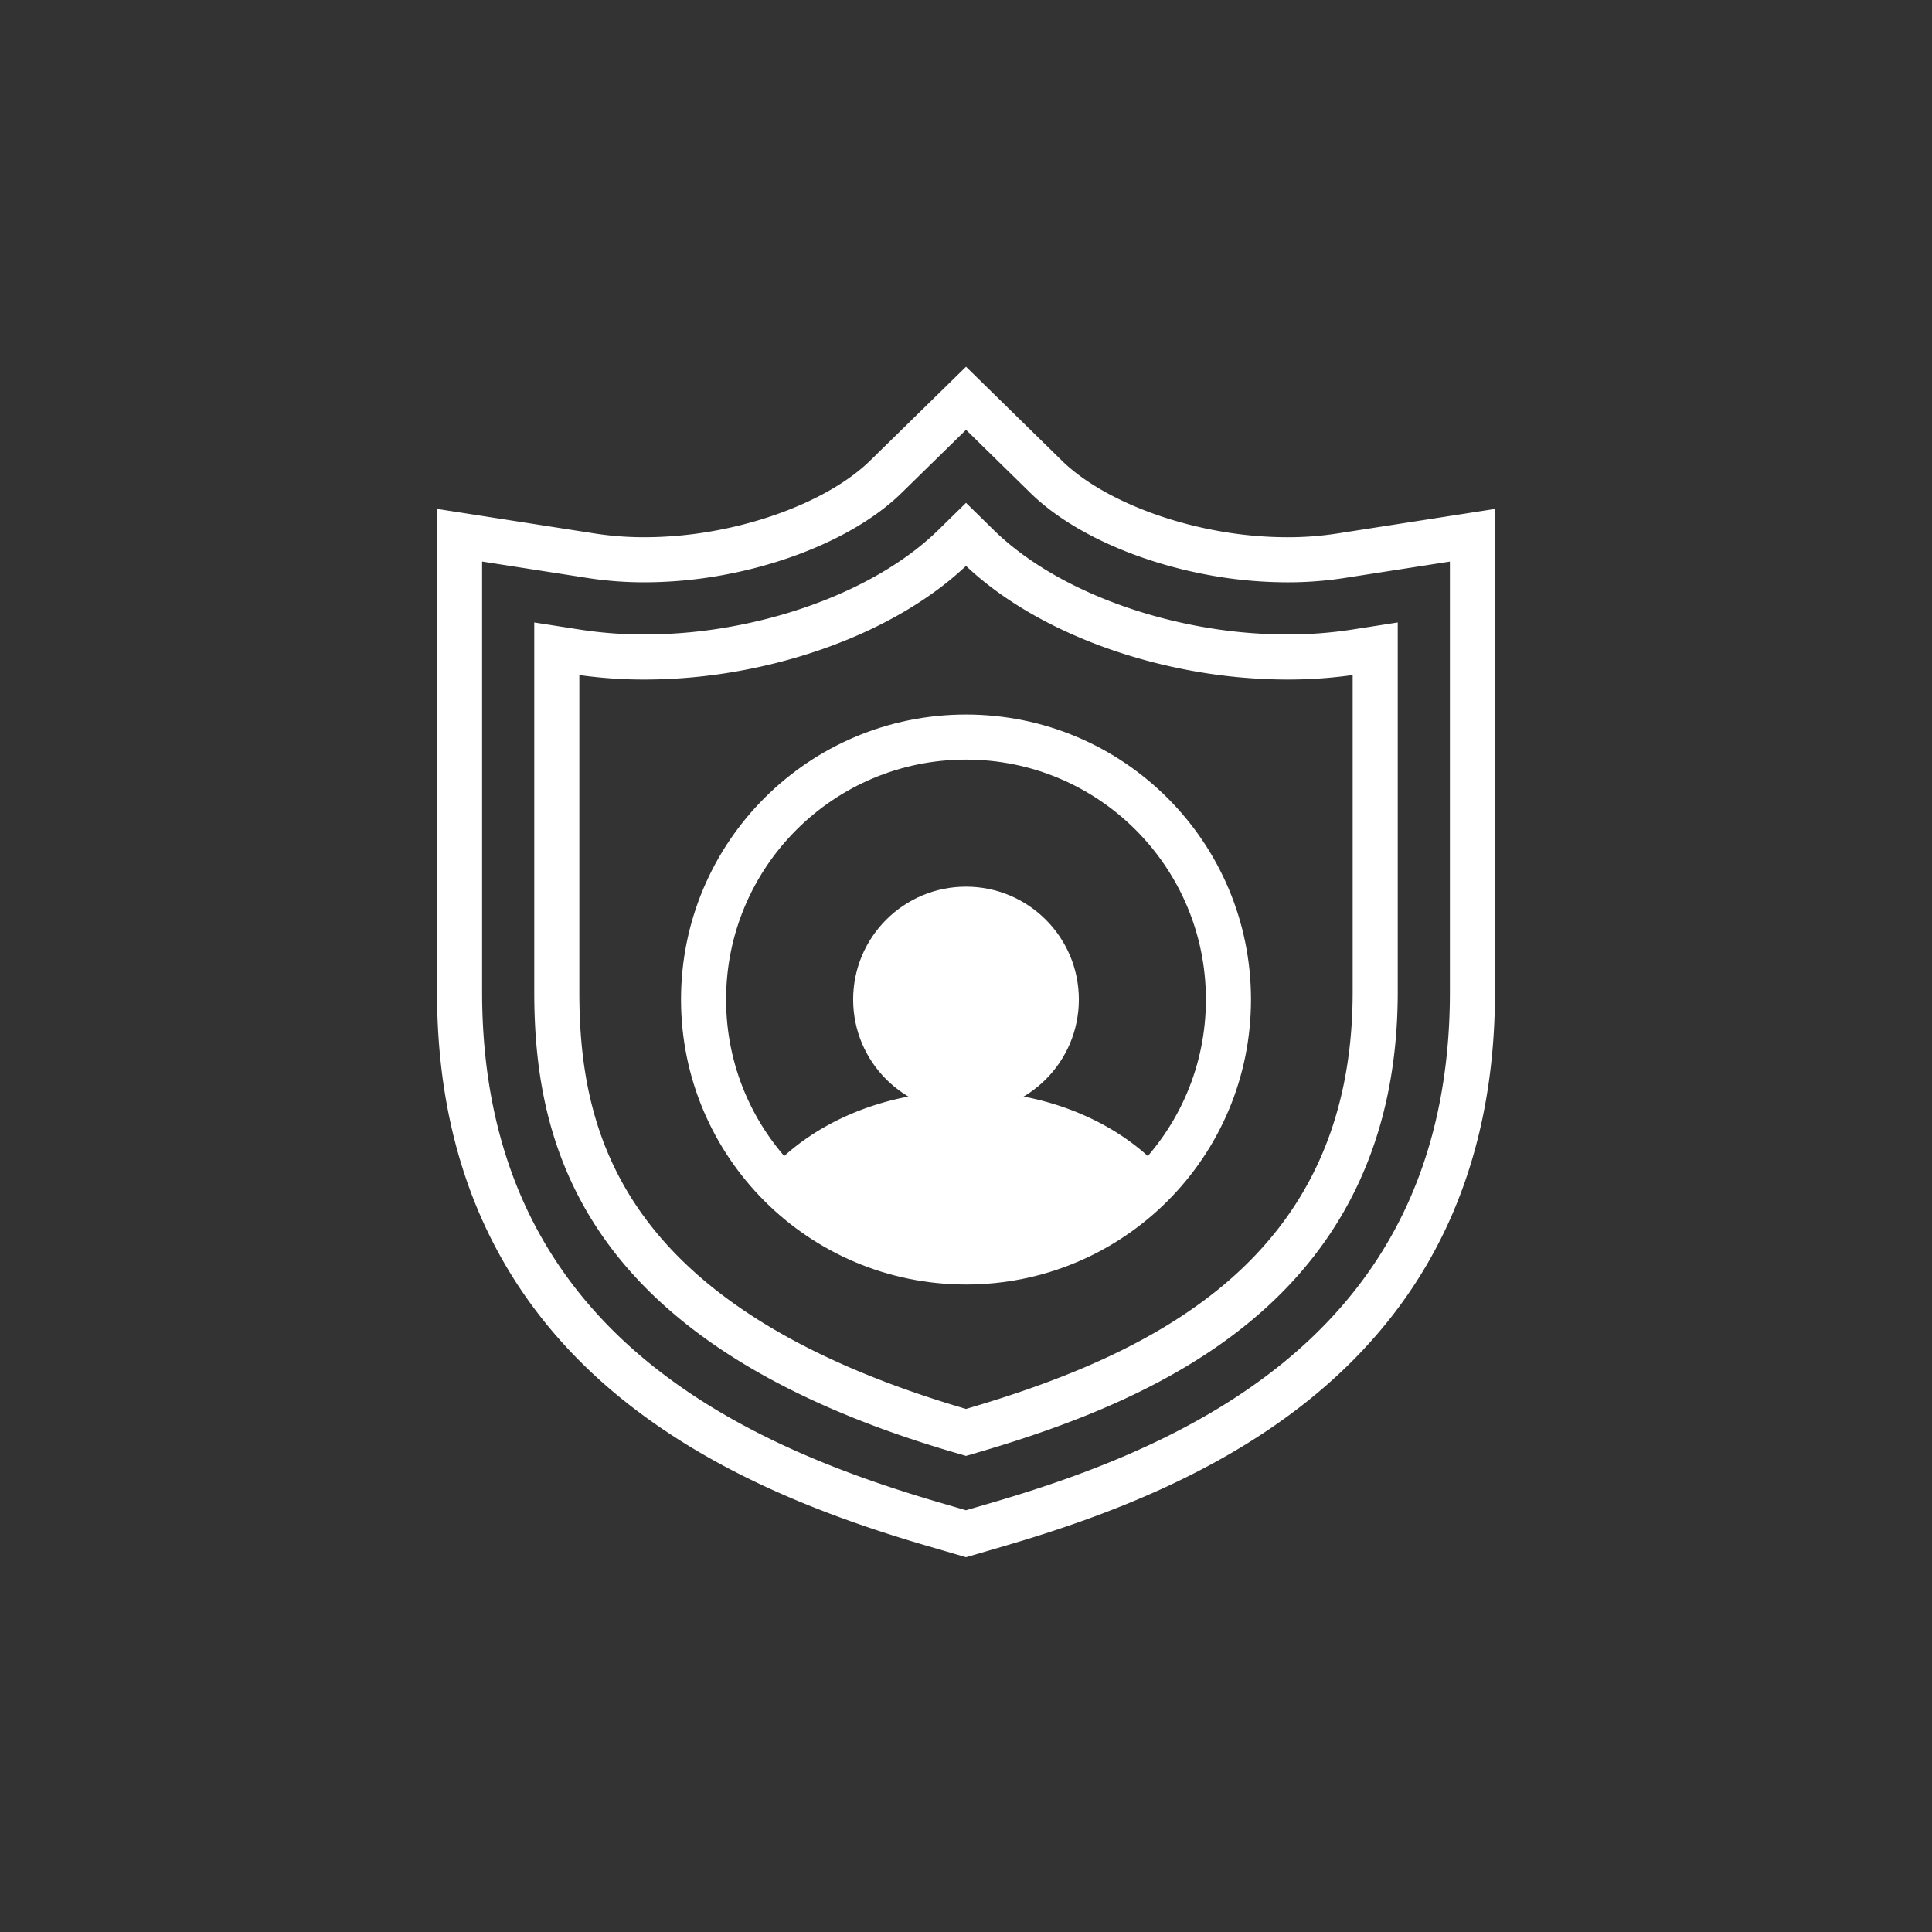
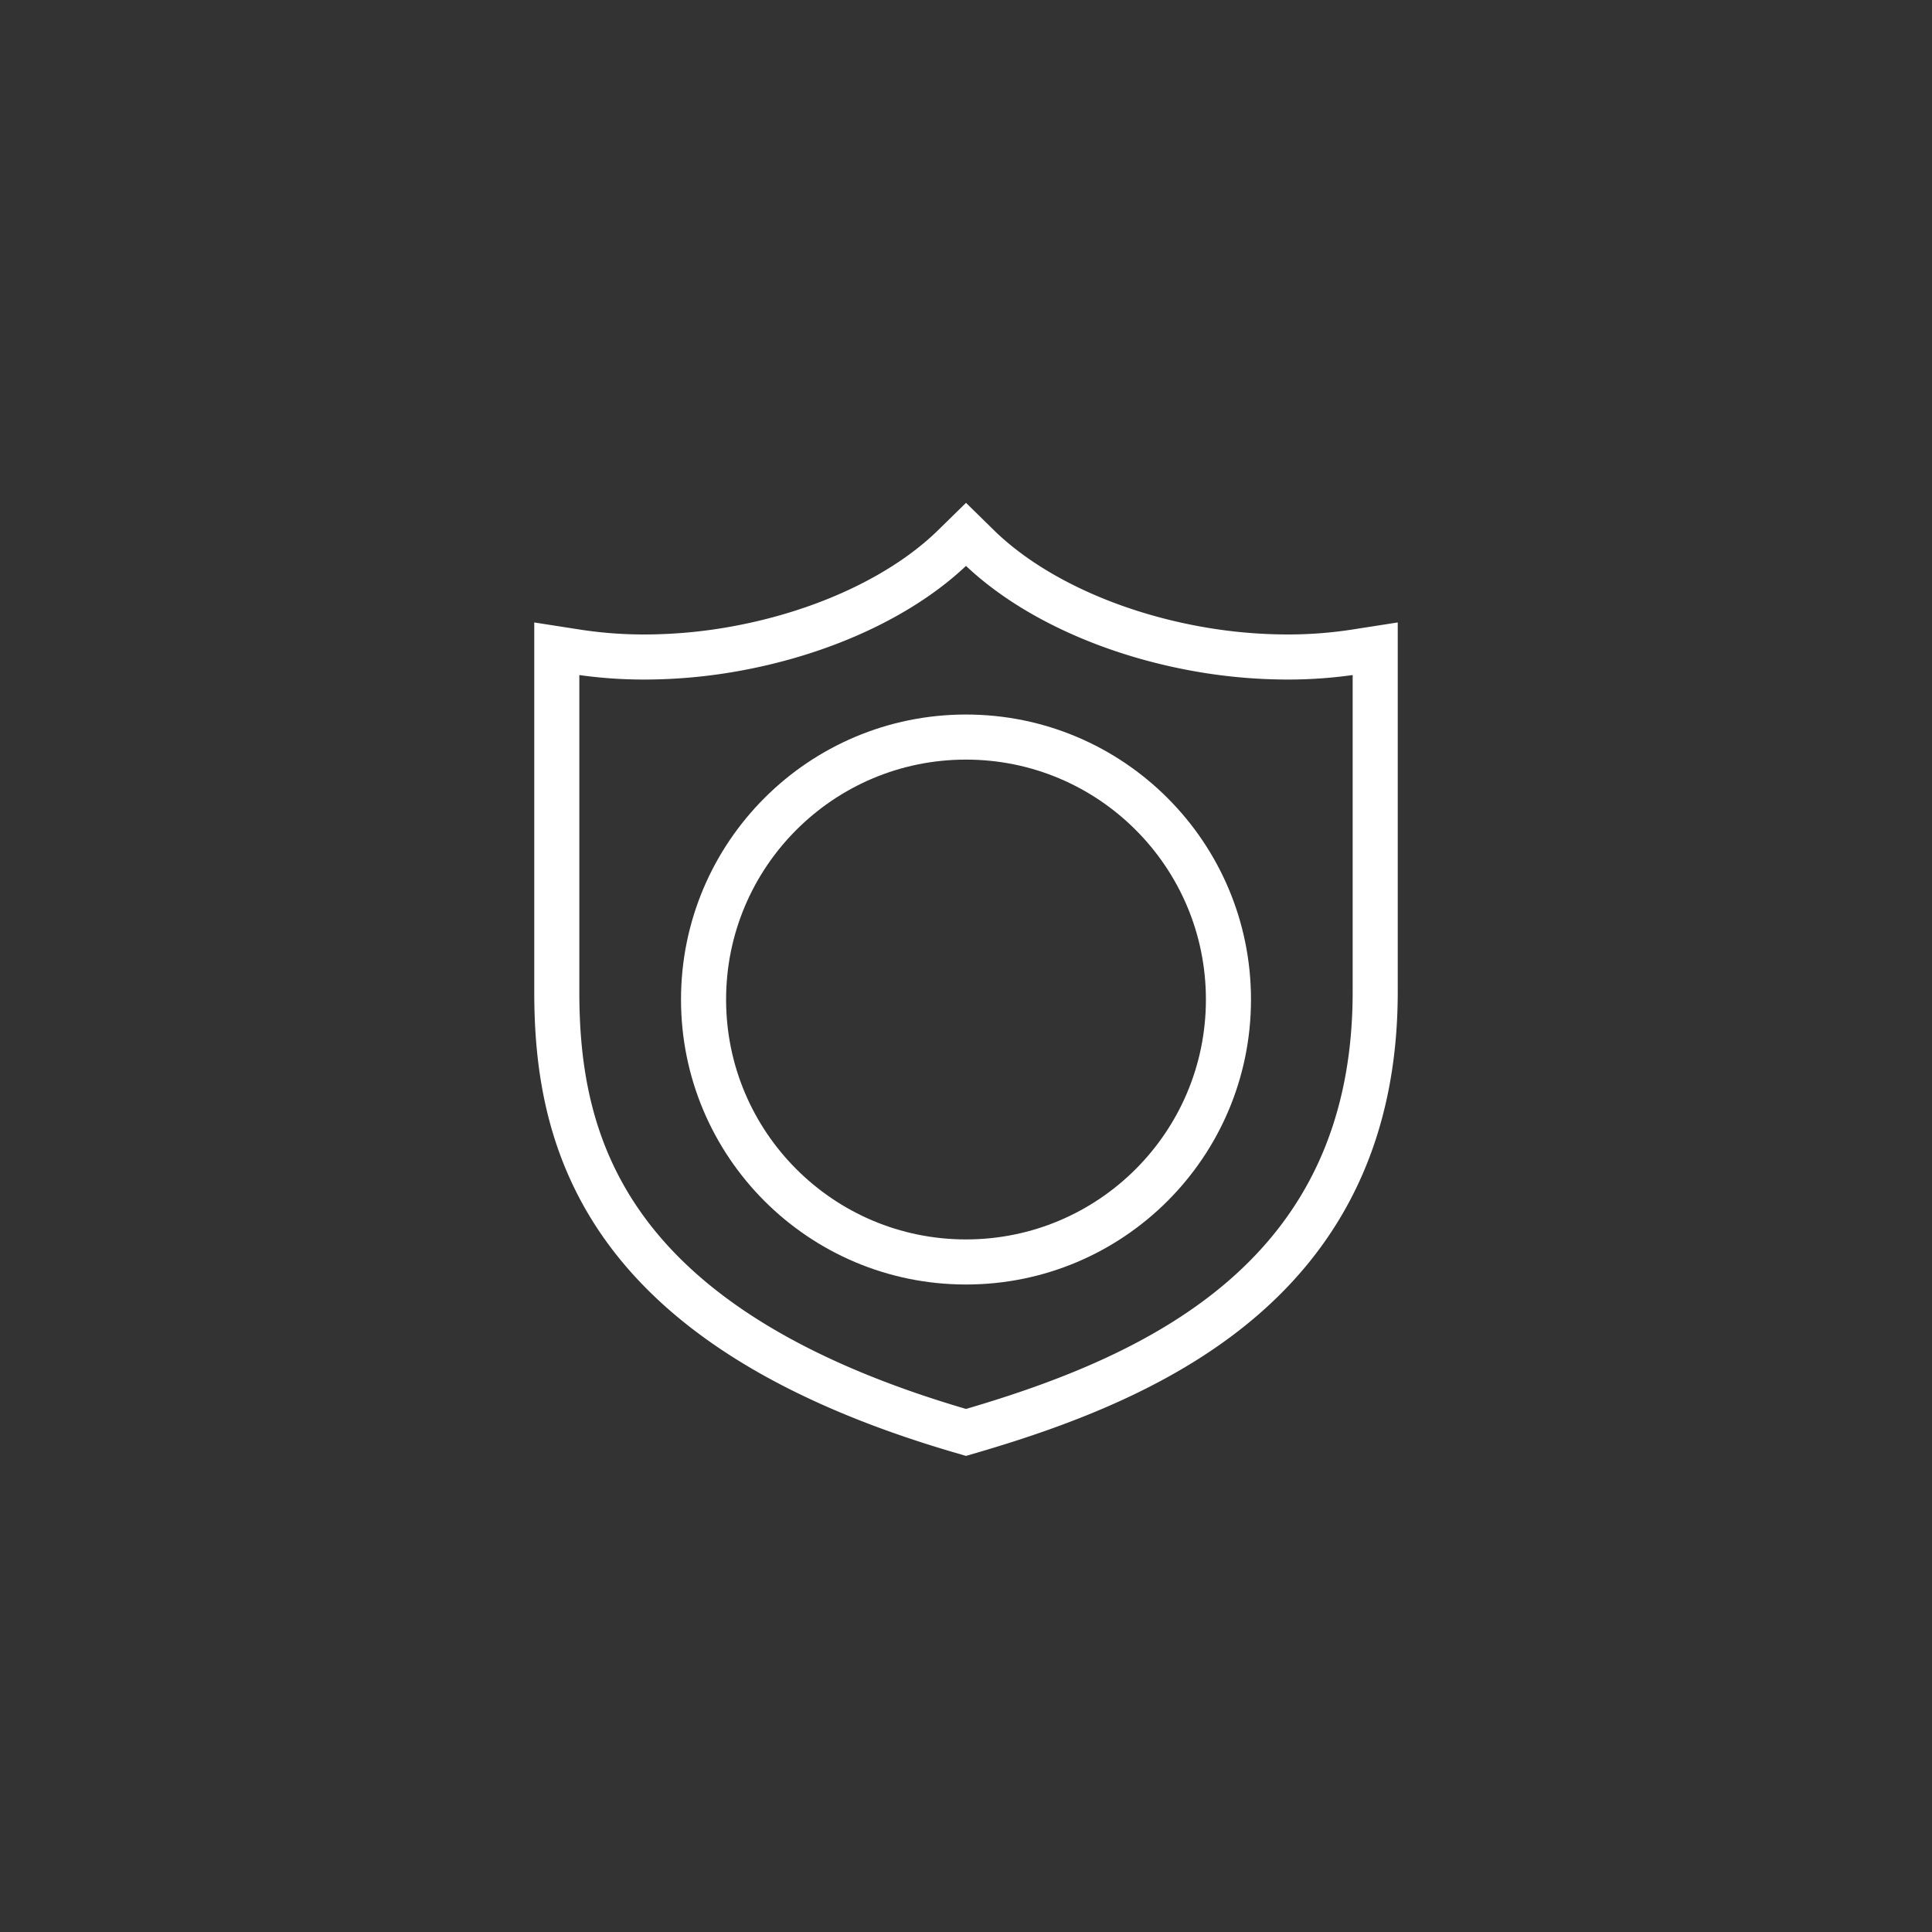
<svg xmlns="http://www.w3.org/2000/svg" id="f602563c-d8f7-4920-957b-0174710fd62a" data-name="Layer 1" viewBox="0 0 300 300">
  <rect x="0" y="0" width="300" height="300" fill="#333333" stroke="none" />
  <defs>
    <style>.a118596a-855a-42ab-b185-f736fe669e02,.b49cdfca-dc96-41d5-b272-c455f646cda6{fill:none;stroke:#fff;stroke-width:7px;}.a118596a-855a-42ab-b185-f736fe669e02{stroke-miterlimit:10;}.a32c39db-337d-470f-921f-9ba8a1be89fc{fill:#fff;}</style>
  </defs>
-   <path class="b49cdfca-dc96-41d5-b272-c455f646cda6" d="M145.01,236.698c-31.617-9.232-73.65-27.85-73.65-82.686V83.108l20.547,3.201a53.615,53.615,0,0,0,8.198.61,64.299,64.299,0,0,0,11.731-1.108C122.42,83.844,132.03,79.446,137.543,74.048l12.461-12.203,12.456,12.205c5.511,5.399,15.117,9.798,25.703,11.765a64.391,64.391,0,0,0,11.732,1.106,53.615,53.615,0,0,0,8.2-.61l20.546-3.198v70.9c0,54.835-42.031,73.453-73.649,82.686l-4.991,1.458Z" />
  <path class="b49cdfca-dc96-41d5-b272-c455f646cda6" d="M149.245,222.205C93.595,205.952,86.458,177.225,86.458,154.012V100.742l3.122.487a68.534,68.534,0,0,0,10.525.791,79.522,79.522,0,0,0,14.491-1.362c13.615-2.532,25.83-8.3,33.512-15.822l1.893-1.854,1.892,1.854c7.681,7.524,19.896,13.293,33.51,15.825a79.807,79.807,0,0,0,14.492,1.358,68.496,68.496,0,0,0,10.524-.791l3.122-.487v53.271c0,44.191-33.552,59.657-62.782,68.193l-.759.221Z" />
  <circle class="a118596a-855a-42ab-b185-f736fe669e02" cx="150" cy="155.204" r="40.753" />
-   <circle class="a32c39db-337d-470f-921f-9ba8a1be89fc" cx="150" cy="155.204" r="17.524" />
-   <path class="a32c39db-337d-470f-921f-9ba8a1be89fc" d="M150,169.428c-12.726,0-23.959,4.975-30.697,12.564a40.722,40.722,0,0,0,61.395,0C173.959,174.403,162.726,169.428,150,169.428Z" />
</svg>